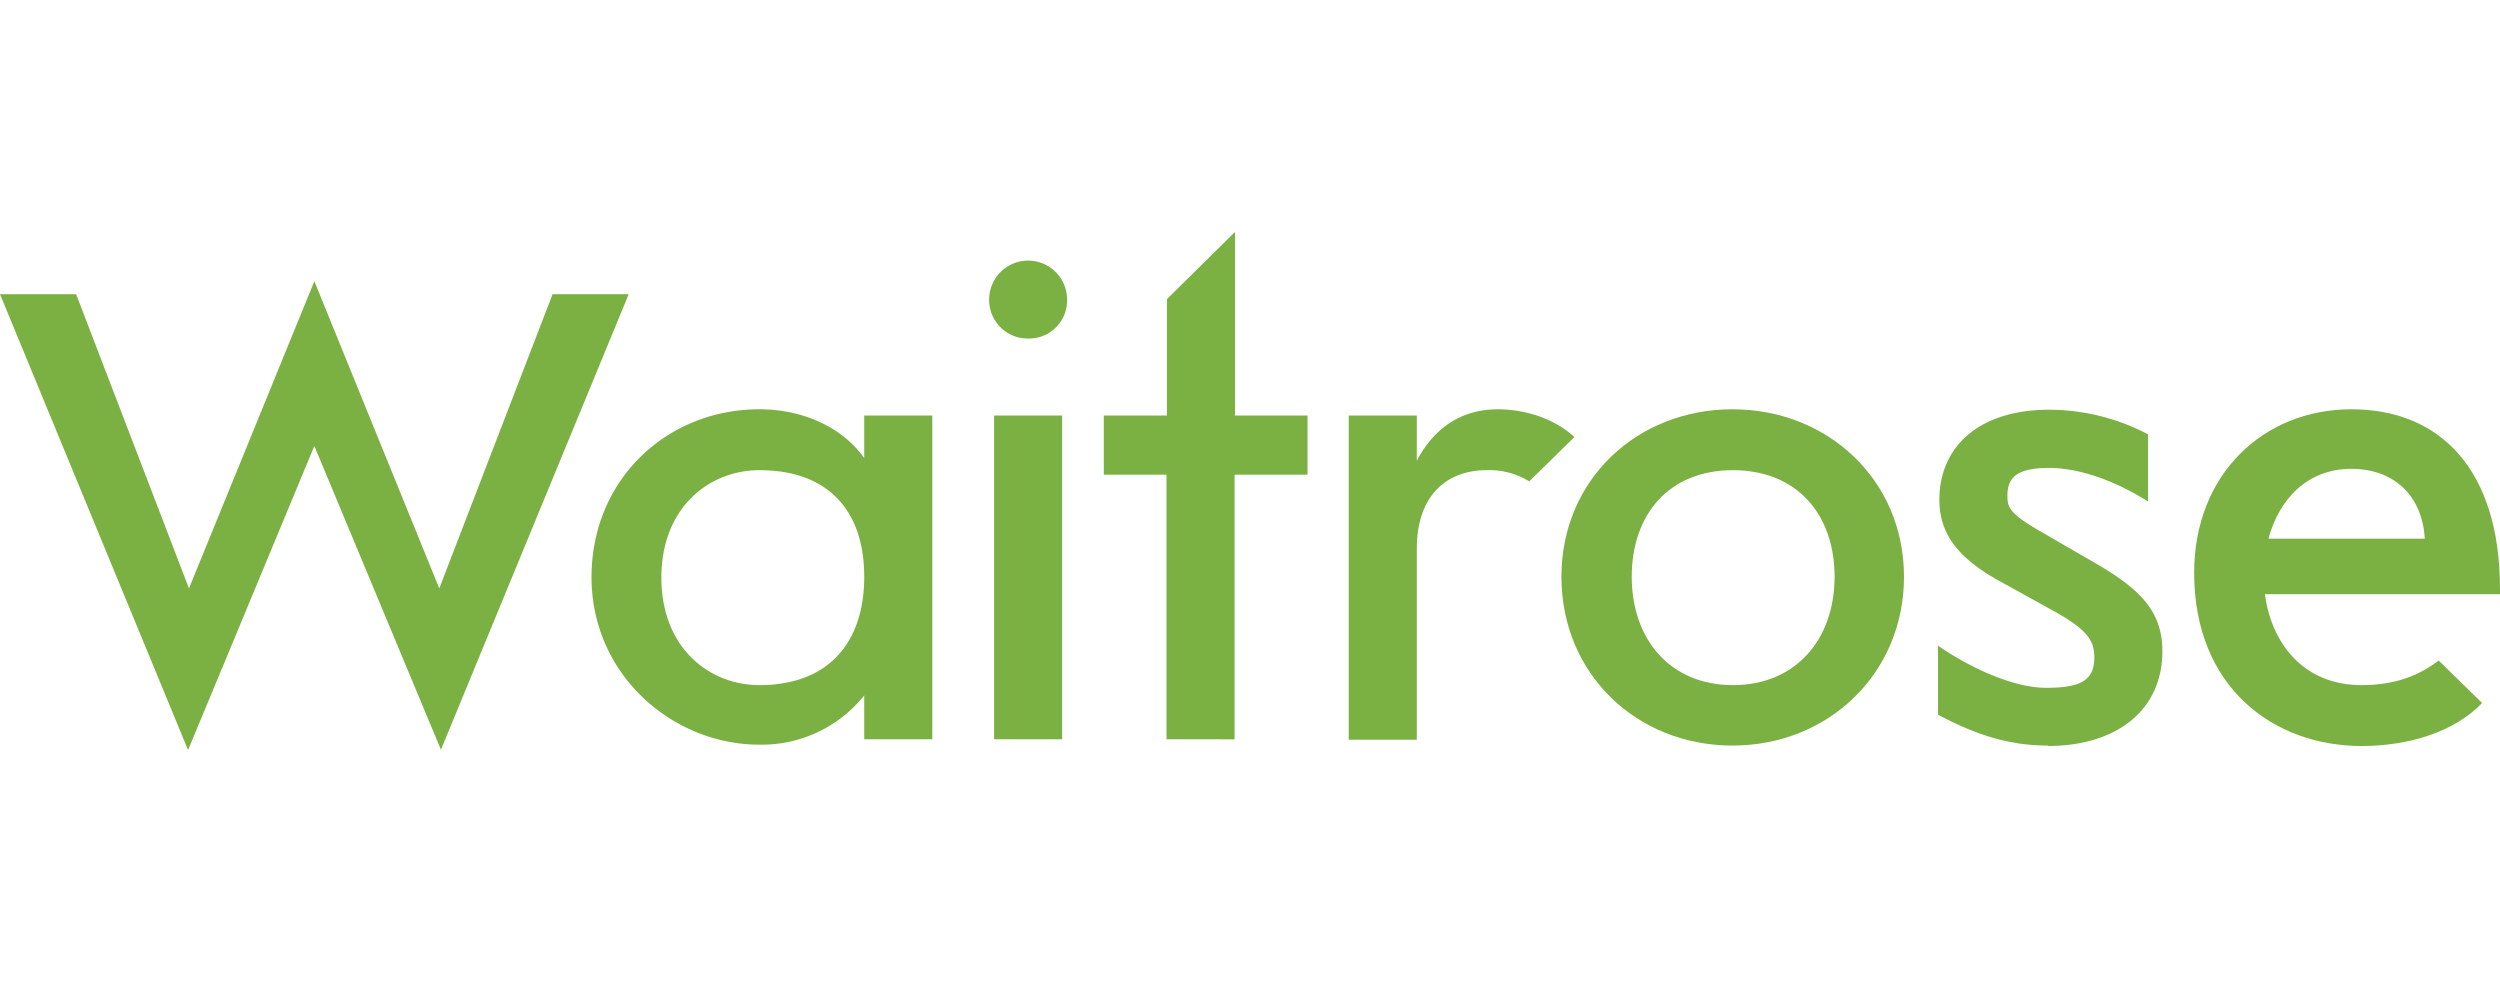
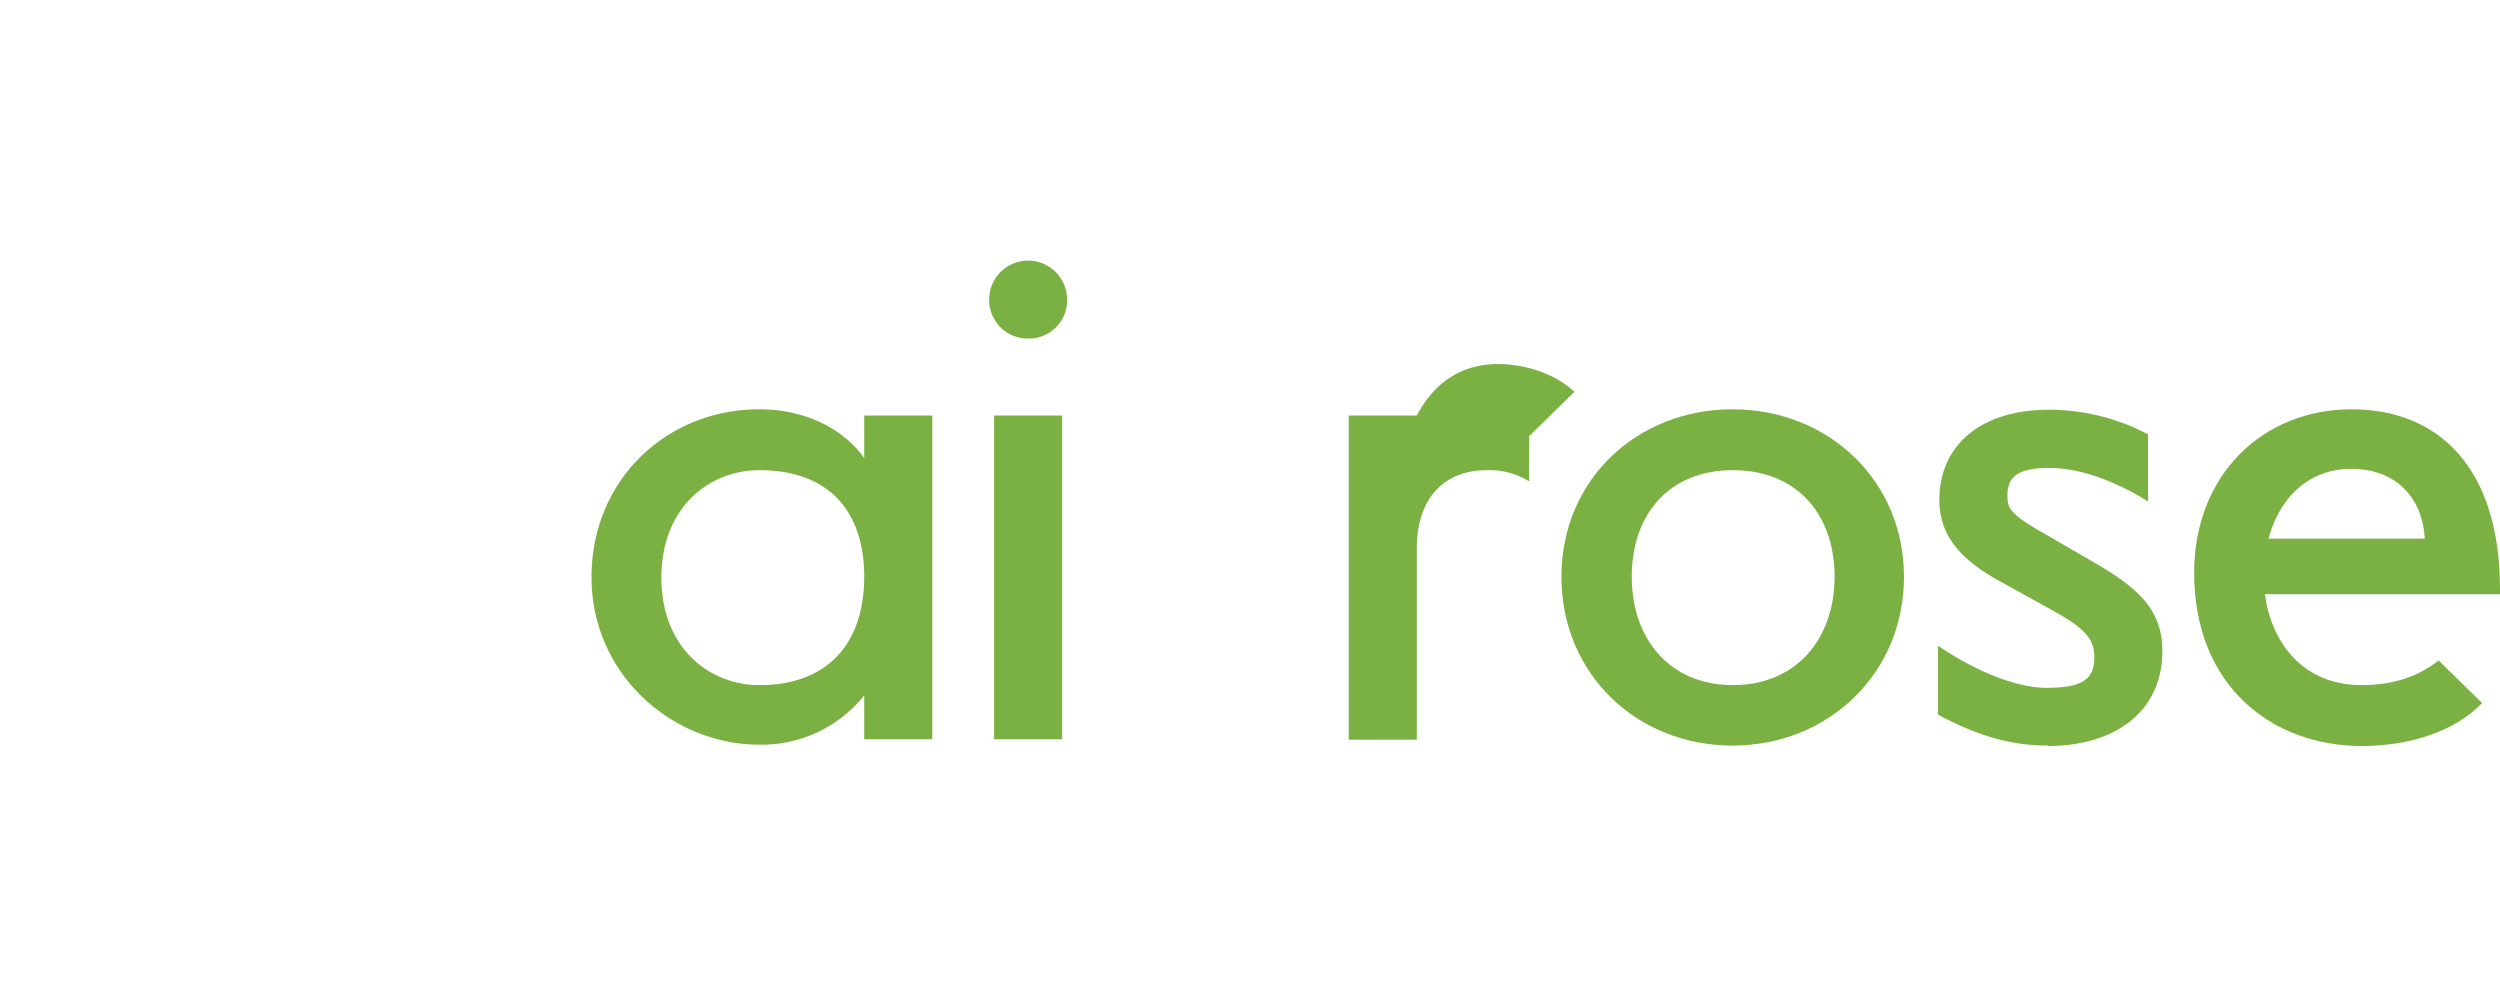
<svg xmlns="http://www.w3.org/2000/svg" id="Layer_1" data-name="Layer 1" viewBox="0 0 558.3 219.3">
  <defs>
    <style>.cls-1{fill:#7bb142;}</style>
  </defs>
  <title>waitrose</title>
  <g id="layer1">
-     <path id="path227" class="cls-1" d="M98.5,167.5,70.2,99.6,42,167.5,0,65.7h17l25.2,65.7,28-68.6,27.9,68.6,25.3-65.7h17l-42,101.9" />
    <path id="path231" class="cls-1" d="M193,128.8c0,14.6-7.9,24.2-23.4,24.2-11.2,0-21.9-8.3-21.9-24s10.7-24,21.9-24C185.1,105,193,114.2,193,128.8Zm15.2,36.3V92.8H193v9.5c-4.9-6.9-13.7-10.9-23.4-10.9-20.7,0-37.5,15.7-37.5,37.5s18.1,37.4,37.5,37.4a29.3,29.3,0,0,0,23.4-11v9.8h15.2" />
    <path id="path235" class="cls-1" d="M229.6,75.6a8.6,8.6,0,0,1-8.7-8.7,8.7,8.7,0,1,1,17.4,0A8.5,8.5,0,0,1,229.6,75.6ZM222,92.8h15.2v72.3H222Z" />
-     <path id="path239" class="cls-1" d="M275.7,106v59.1H260.5V106H246.5V92.8h14.1v-26l15.2-15v41h16.2V106H275.7" />
-     <path id="path243" class="cls-1" d="M341.5,107.5A16.9,16.9,0,0,0,332,105c-8.8,0-15.6,5.5-15.6,17.6v42.6H301.2V92.8h15.2v10.1c4.3-8.2,10.9-11.5,18.1-11.5,5.2,0,12.1,1.6,17.1,6.2l-10.1,9.9" />
+     <path id="path243" class="cls-1" d="M341.5,107.5A16.9,16.9,0,0,0,332,105c-8.8,0-15.6,5.5-15.6,17.6v42.6H301.2V92.8h15.2c4.3-8.2,10.9-11.5,18.1-11.5,5.2,0,12.1,1.6,17.1,6.2l-10.1,9.9" />
    <path id="path247" class="cls-1" d="M409.7,128.8c0,13.9-8.6,24.2-22.7,24.2s-22.6-10.3-22.6-24.2S372.7,105,387,105,409.7,114.9,409.7,128.8Zm15.5,0c0-21.6-17-37.4-38.3-37.4s-38.2,15.7-38.2,37.4,16.8,37.7,38.2,37.7,38.3-16.1,38.3-37.7" />
    <path id="path251" class="cls-1" d="M457.4,166.5c-7.5,0-14.9-1.7-24.6-6.9V144.2c7.1,4.9,16.8,9.4,24.1,9.4s10.8-1.4,10.8-6.7c0-3.7-1.3-6.1-8.8-10.3l-13.2-7.3c-8.3-4.8-12.6-10-12.6-17.7,0-11.7,8.7-20.1,24.5-20.1A47.5,47.5,0,0,1,479.7,97v15c-6.6-4.2-14.8-7.5-22.1-7.5s-9.3,2.2-9.3,6.2c0,2.4.3,3.8,6.4,7.4l12.6,7.3c10.1,5.8,15.6,10.7,15.6,20,0,13.6-10.7,21.2-25.6,21.2" />
    <path id="path255" class="cls-1" d="M541.5,120.3H506.6c2.3-8.7,8.6-15.6,18.5-15.6S541,111.1,541.5,120.3Zm16.8,12.4v-1.1c0-26.9-13.5-40.2-33.2-40.2S490,106,490,127.9c0,25.6,17.7,38.7,37.4,38.7,10.4,0,20.7-3.1,26.9-9.6l-9.7-9.5c-4.4,3.4-9.8,5.5-17.2,5.5-13.3,0-20.2-9.7-21.6-20.3h52.5" />
  </g>
</svg>